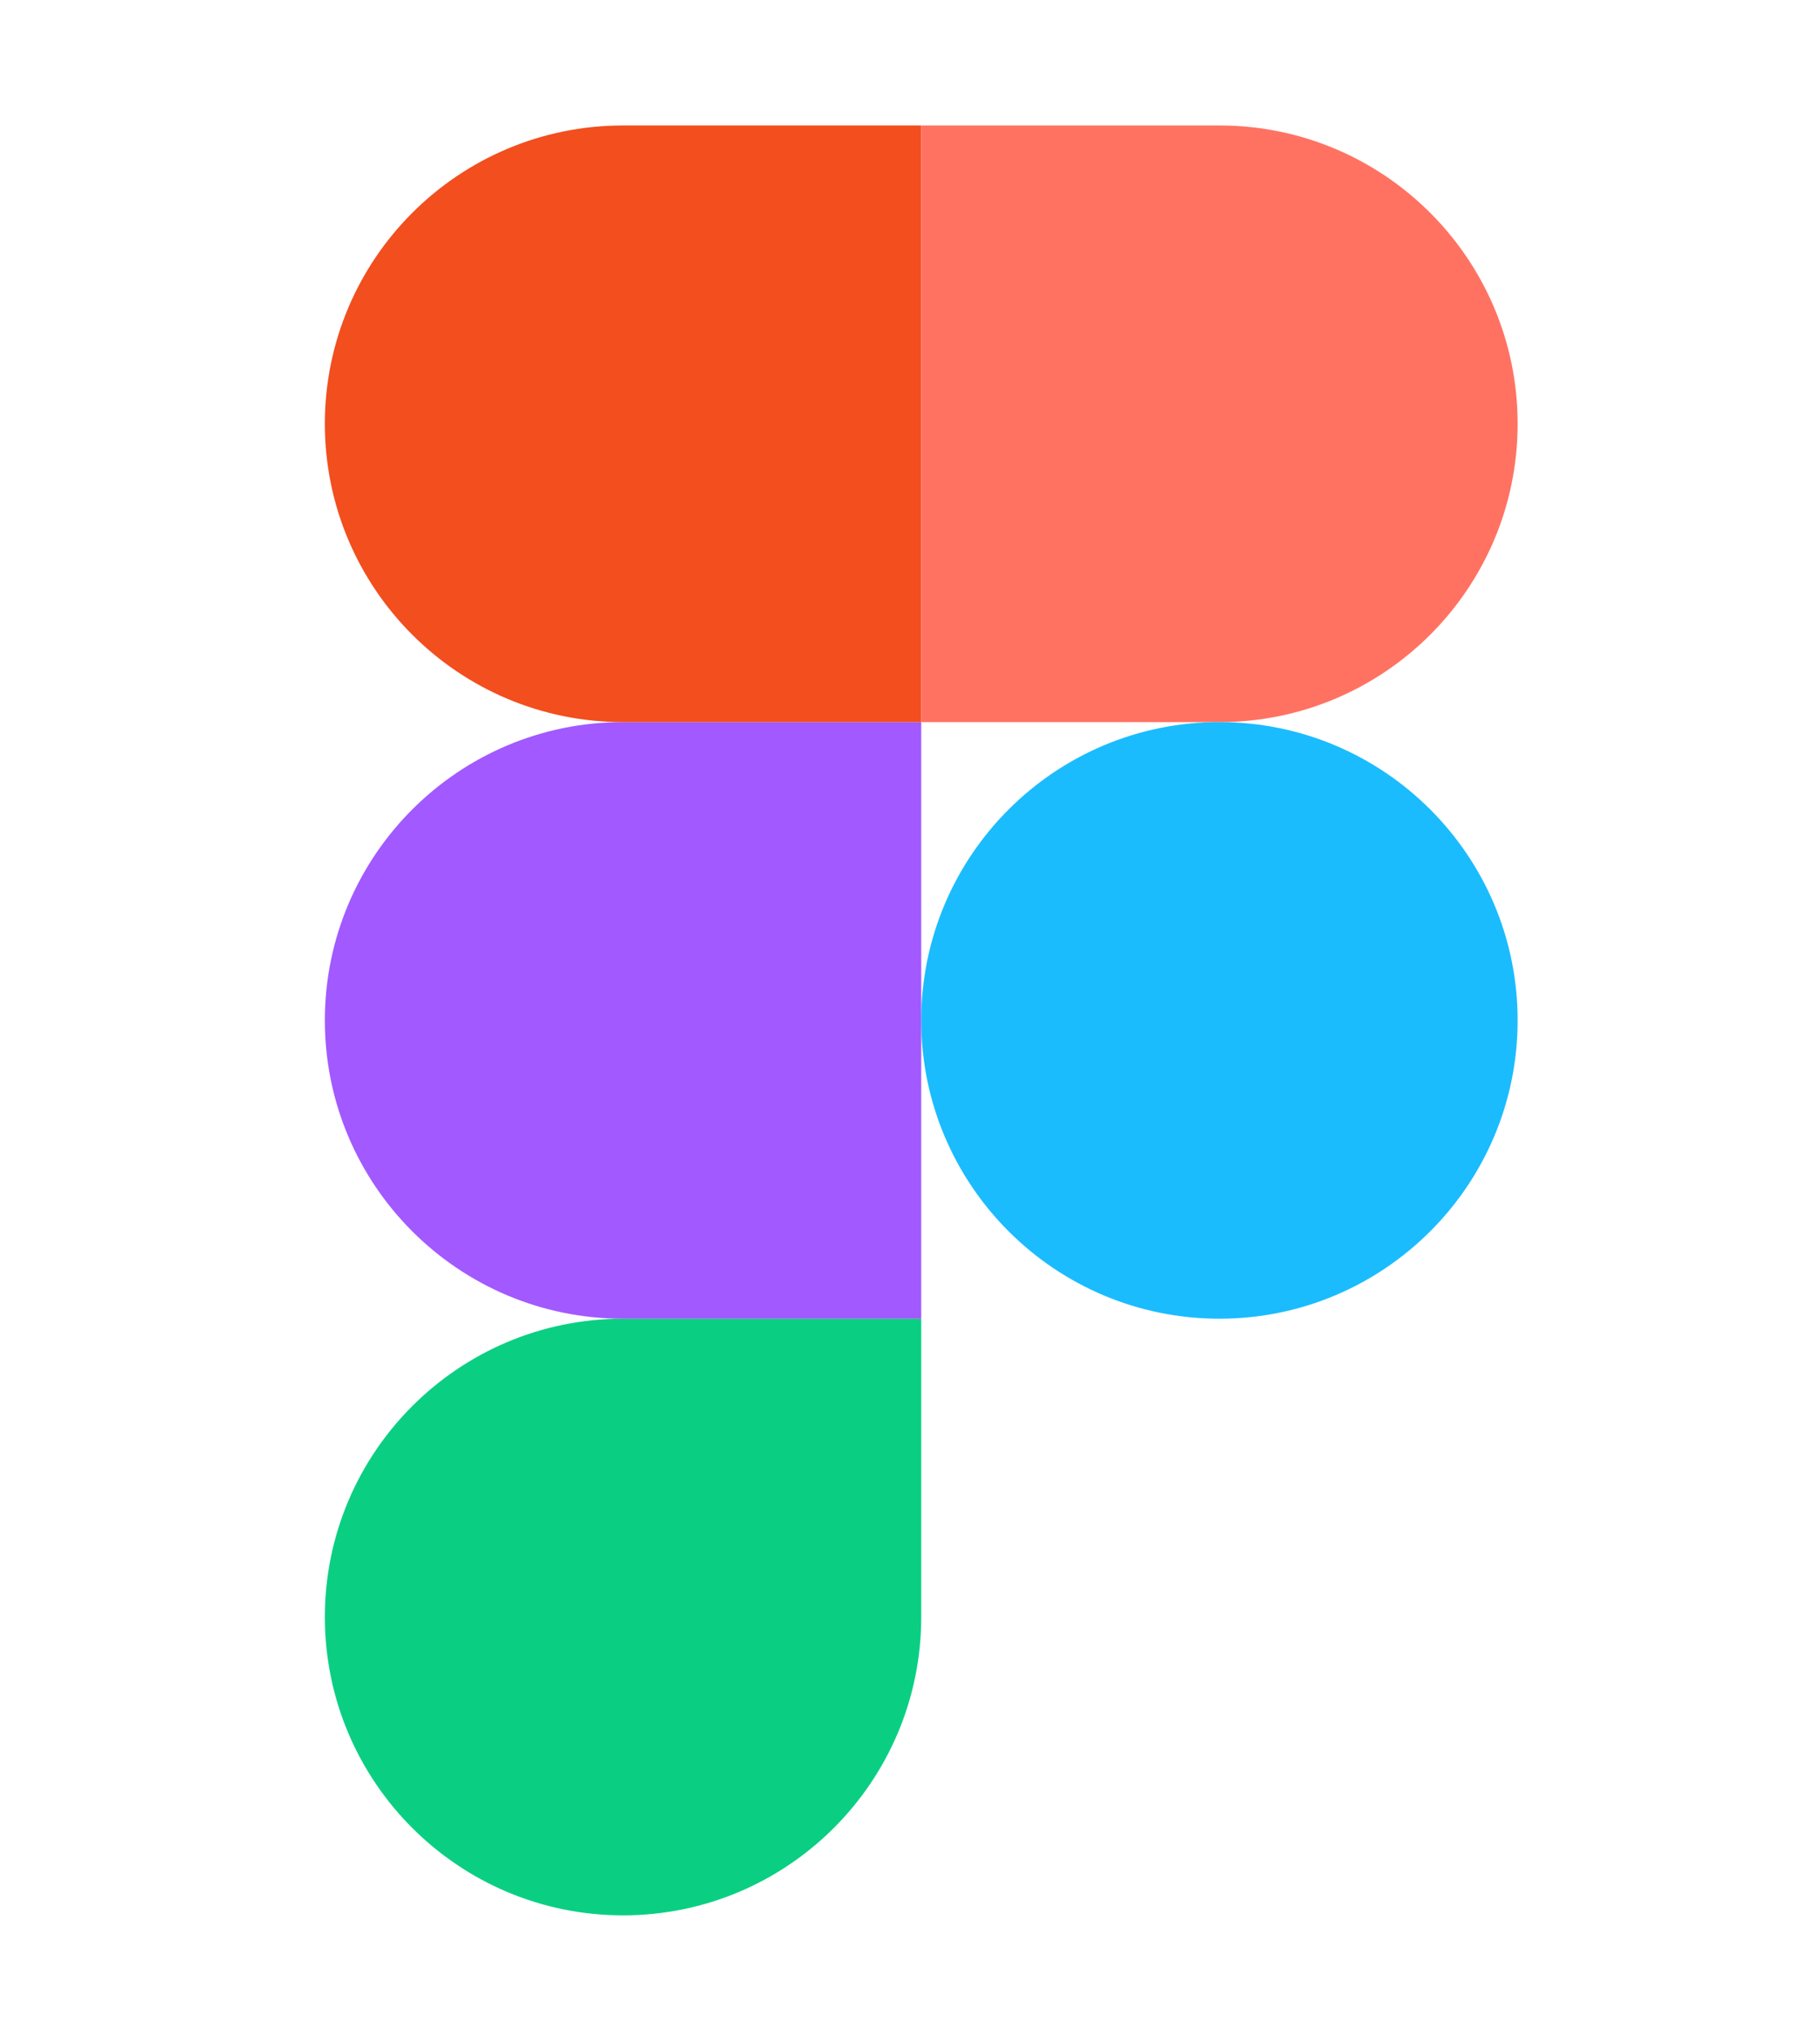
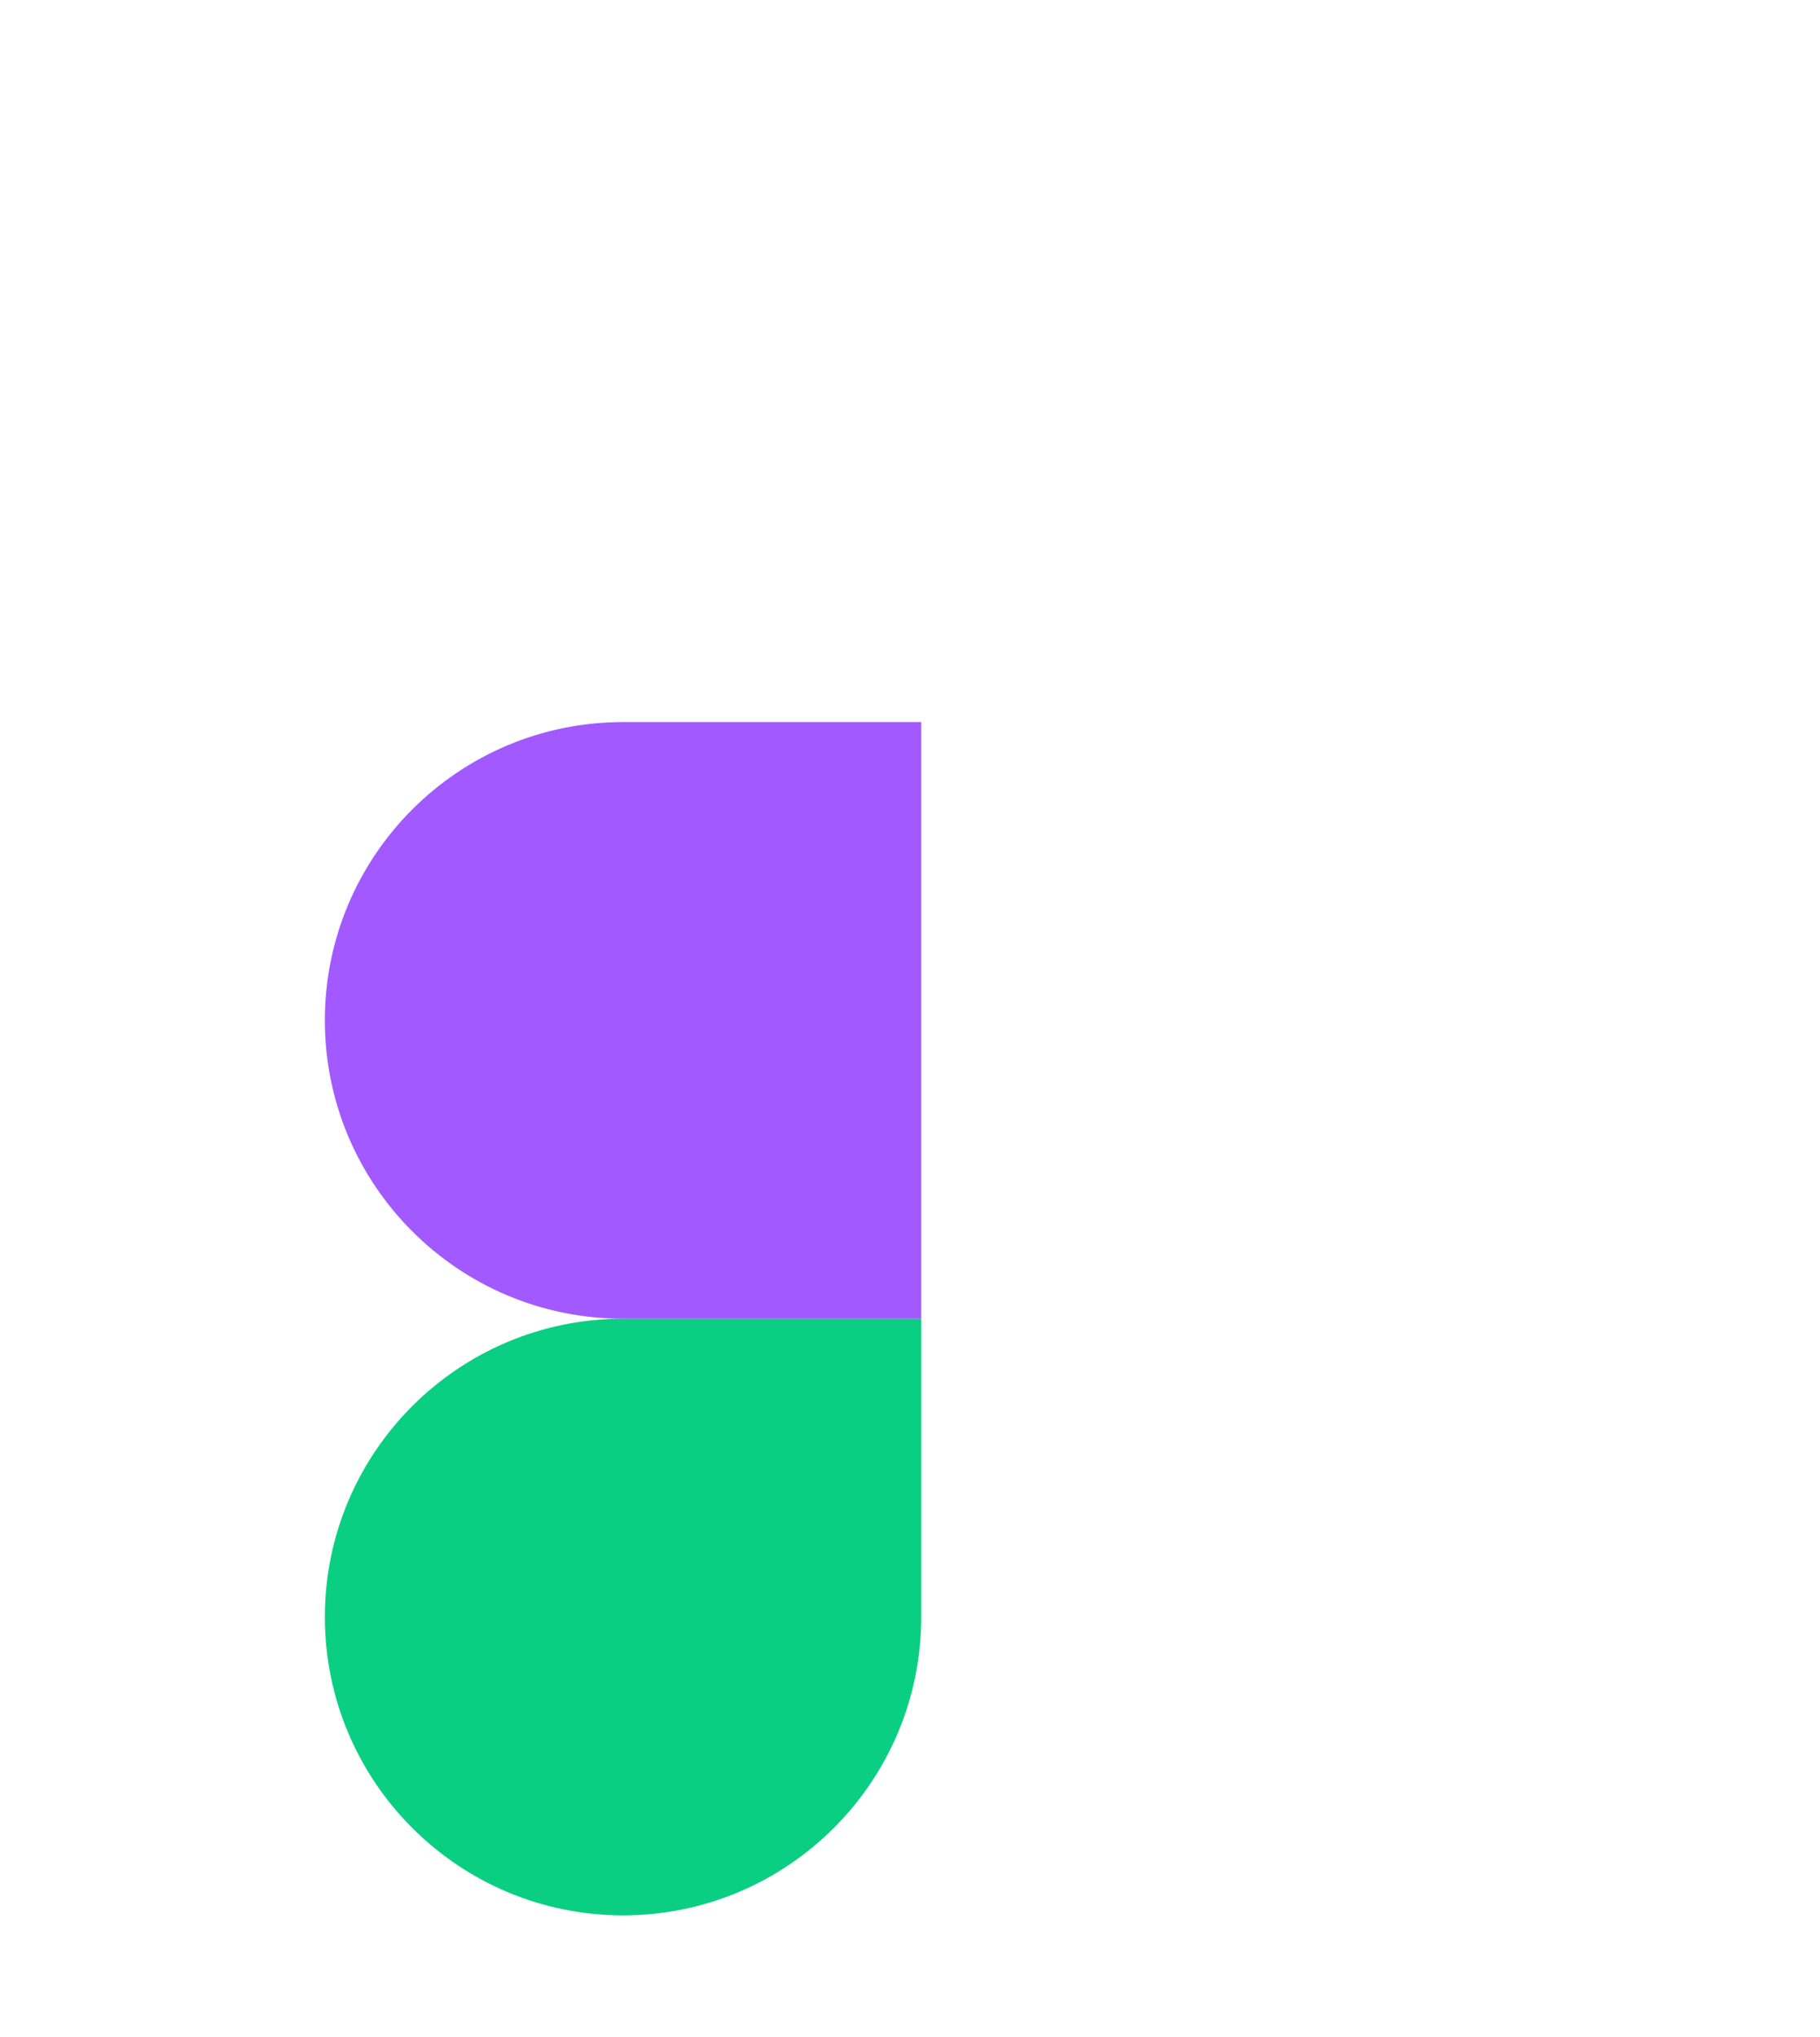
<svg xmlns="http://www.w3.org/2000/svg" width="59" height="66" viewBox="0 0 59 66" fill="none">
  <g clip-path="url(#clip0_7082_24813)">
    <path d="M20.198 62.067C25.534 62.067 29.864 57.736 29.864 52.4V42.733H20.198C14.862 42.733 10.531 47.064 10.531 52.4C10.531 57.736 14.862 62.067 20.198 62.067Z" fill="#0ACF83" />
    <path d="M10.531 33.066C10.531 27.73 14.862 23.399 20.198 23.399H29.864V42.733H20.198C14.862 42.733 10.531 38.402 10.531 33.066Z" fill="#A259FF" />
-     <path d="M10.531 13.733C10.531 8.397 14.862 4.066 20.198 4.066H29.864V23.4H20.198C14.862 23.4 10.531 19.069 10.531 13.733Z" fill="#F24E1E" />
-     <path d="M29.864 4.066H39.531C44.867 4.066 49.198 8.397 49.198 13.733C49.198 19.069 44.867 23.4 39.531 23.4H29.864V4.066Z" fill="#FF7262" />
-     <path d="M49.198 33.066C49.198 38.402 44.867 42.733 39.531 42.733C34.195 42.733 29.864 38.402 29.864 33.066C29.864 27.73 34.195 23.399 39.531 23.399C44.867 23.399 49.198 27.73 49.198 33.066Z" fill="#1ABCFE" />
  </g>
  <defs>
    <clipPath id="clip0_7082_24813">
      <rect width="58" height="58" fill="white" transform="translate(0.789 4.066)" />
    </clipPath>
  </defs>
</svg>